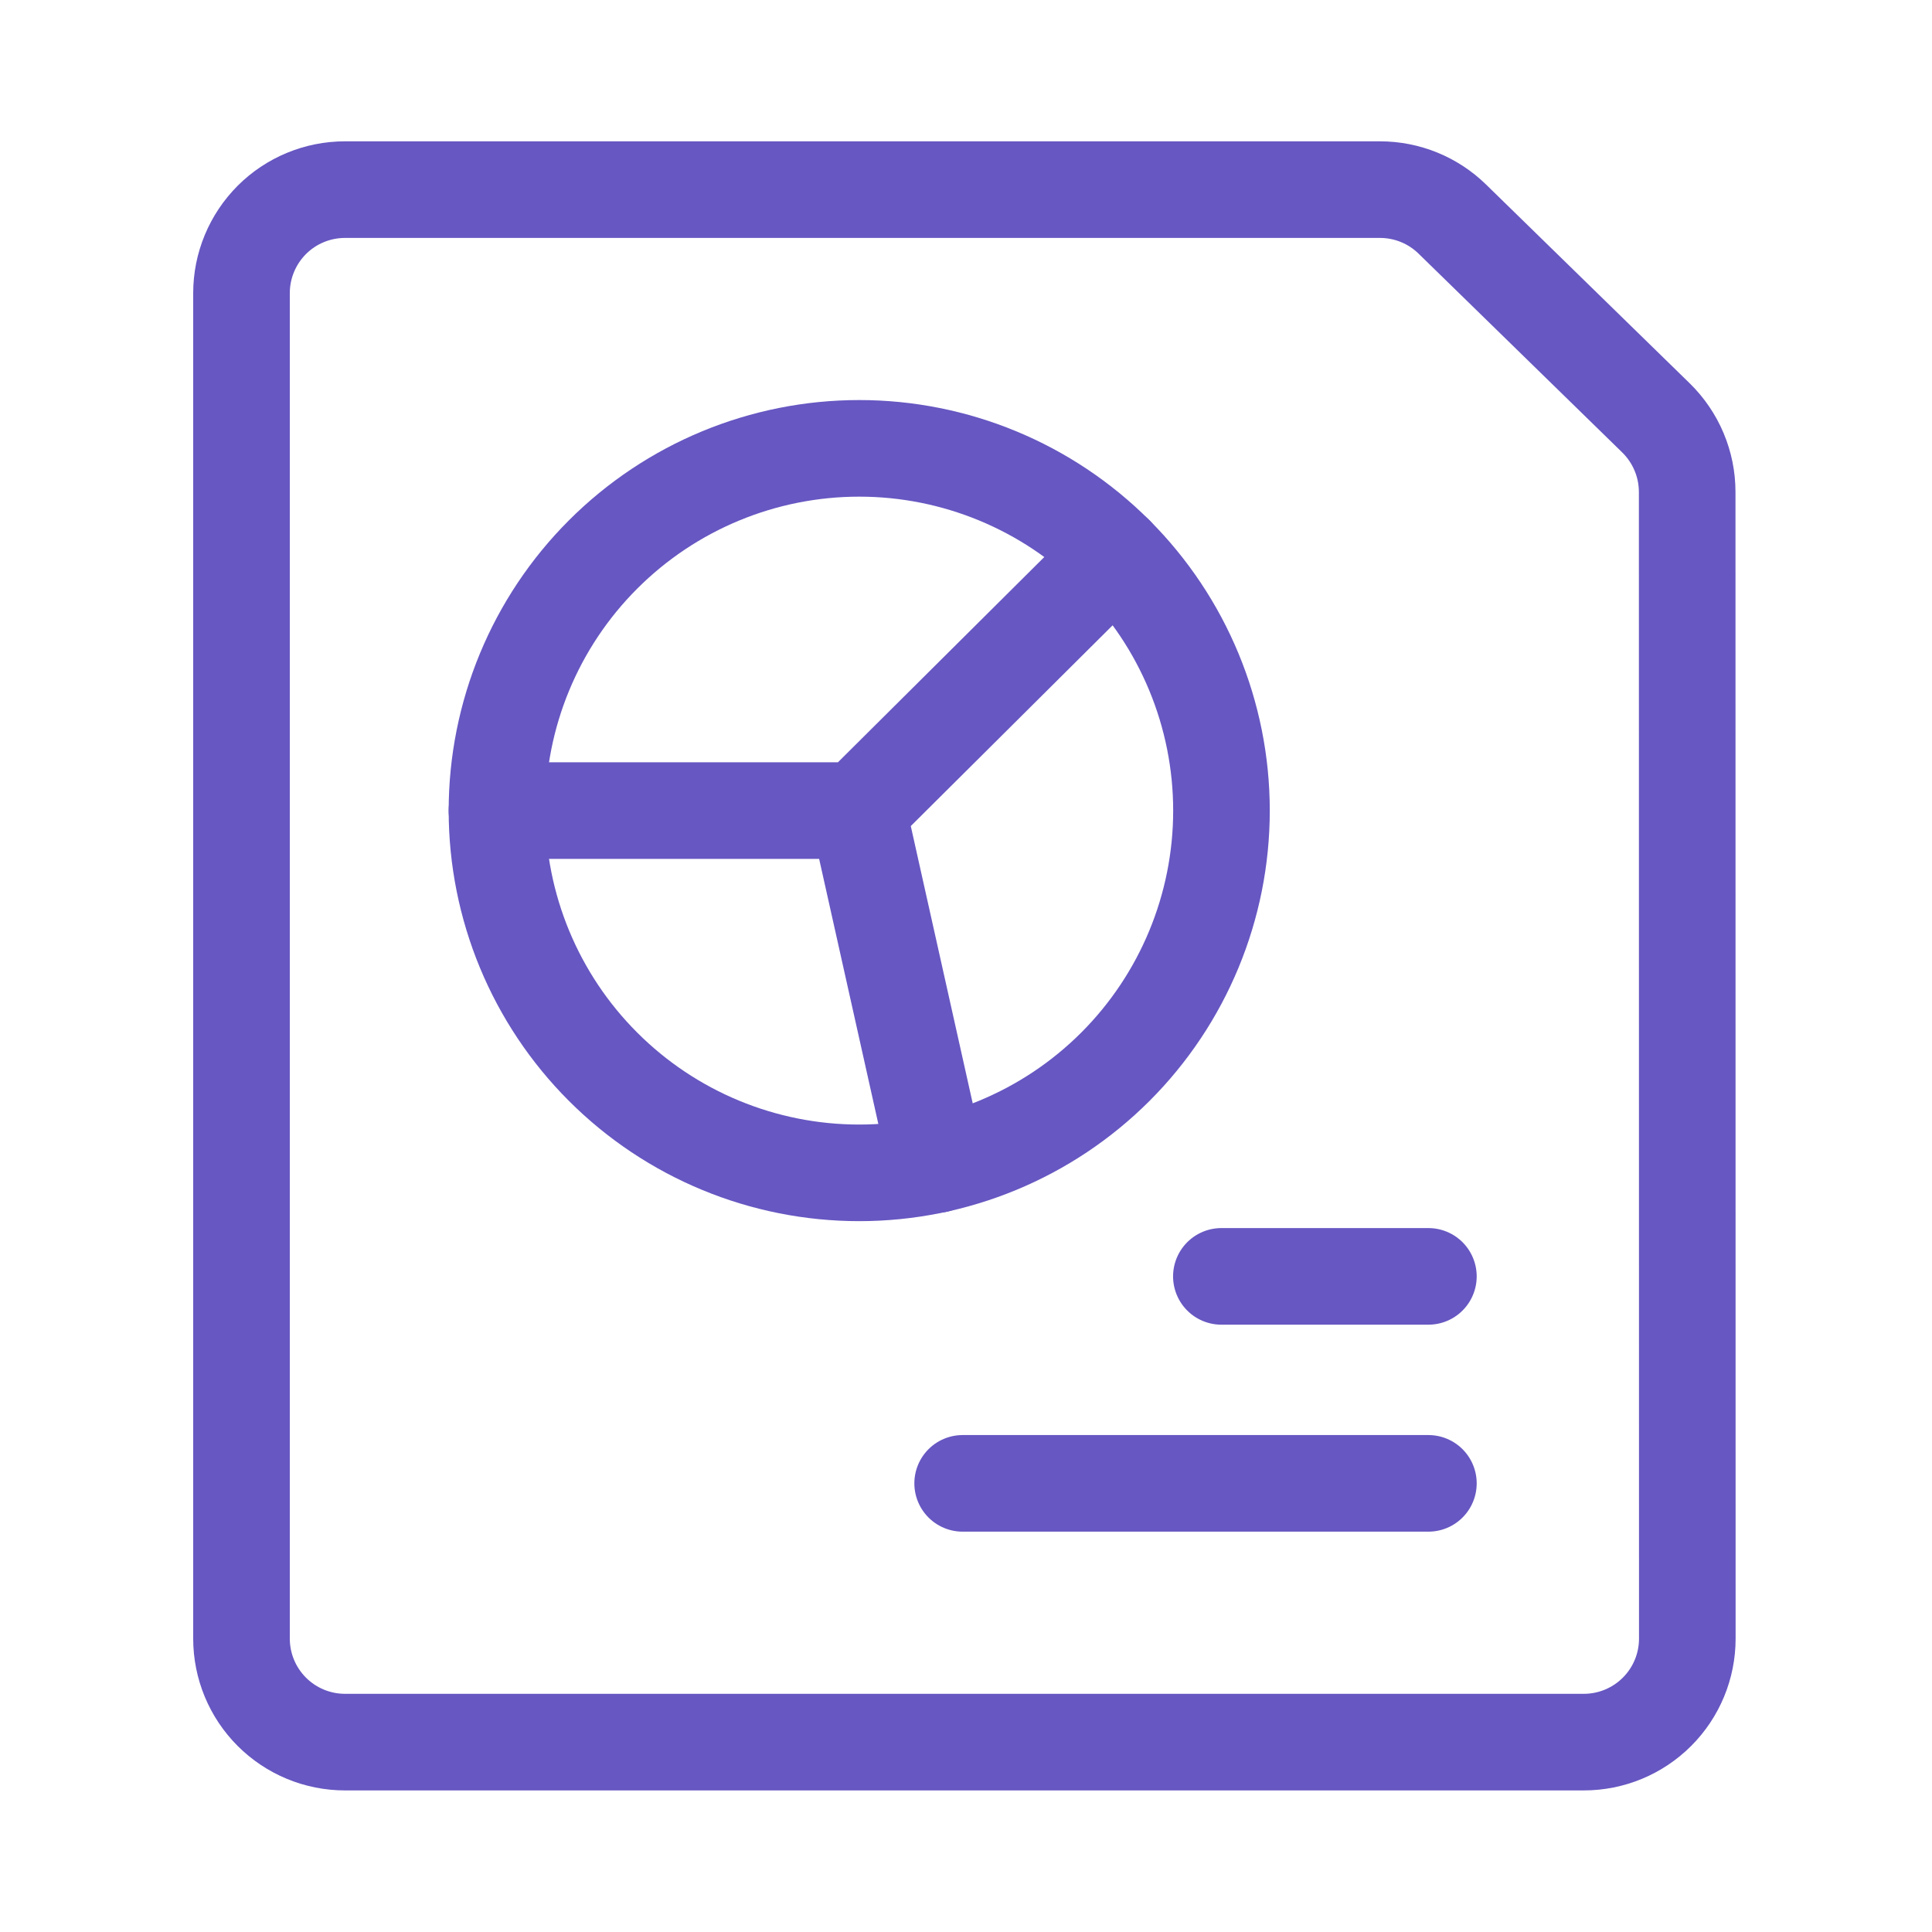
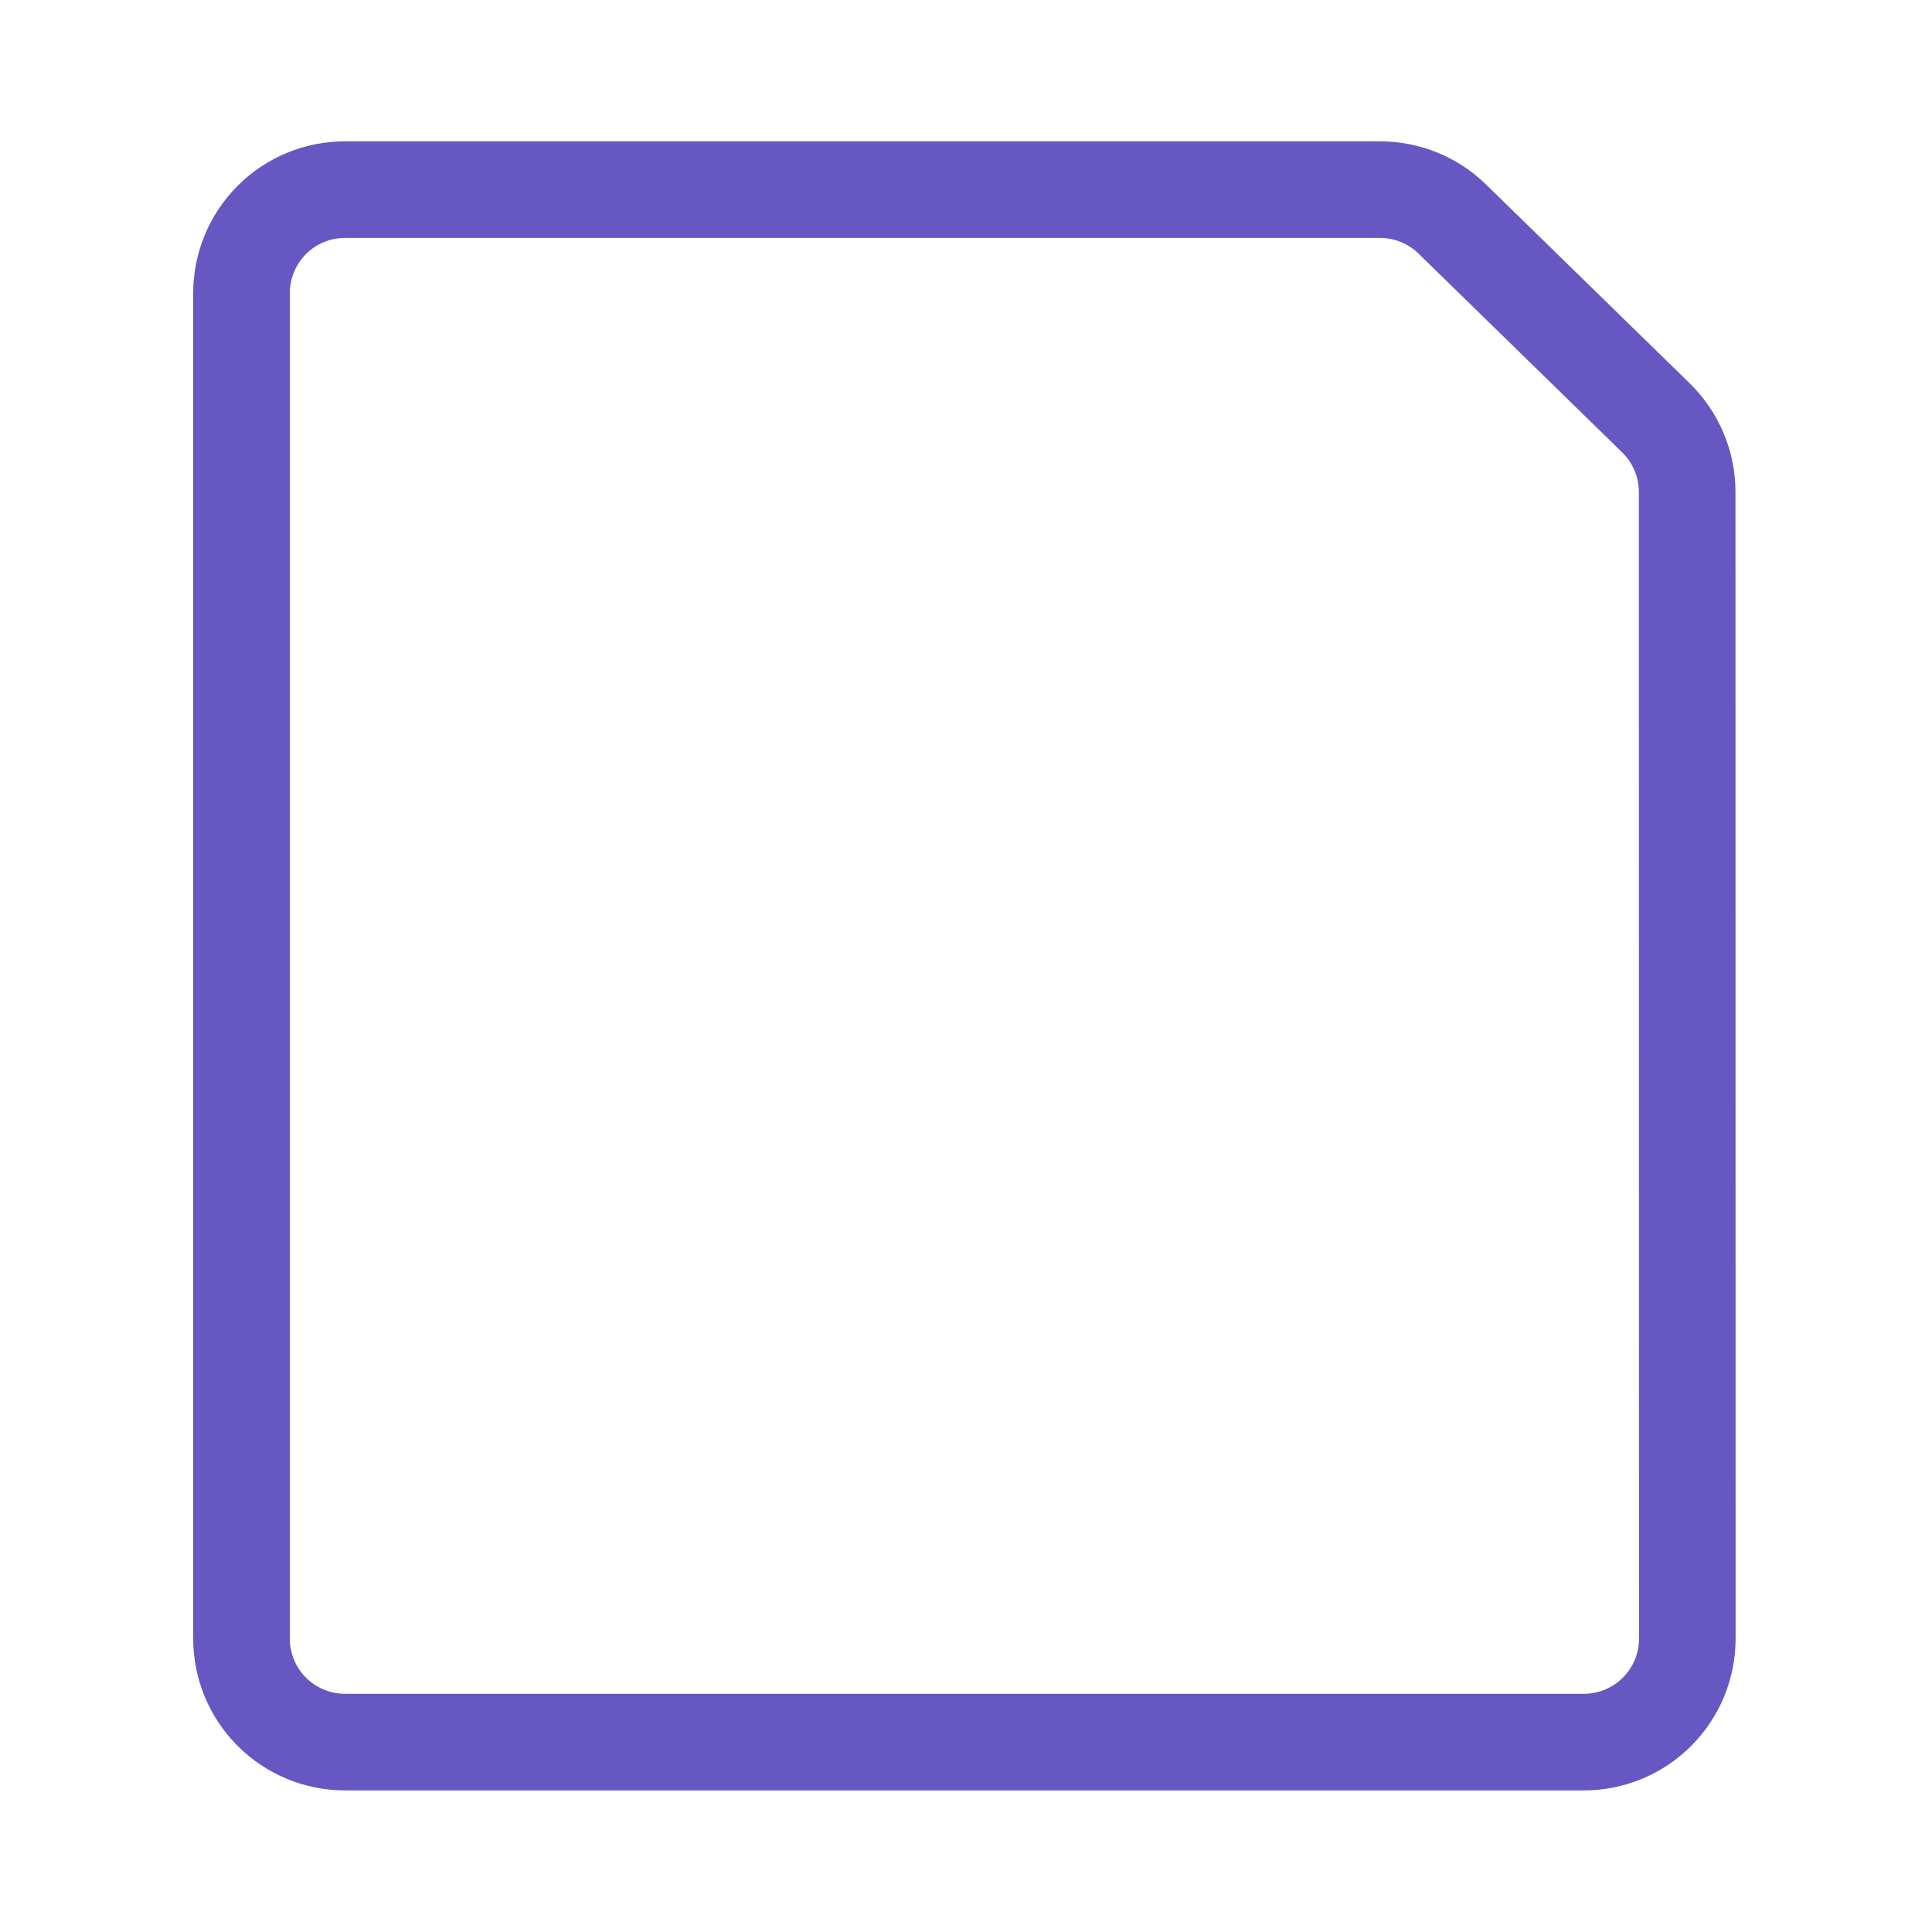
<svg xmlns="http://www.w3.org/2000/svg" width="60" height="60" viewBox="0 0 60 60" fill="none">
  <path d="M52.401 50.889C52.401 51.741 52.063 52.559 51.46 53.161C50.857 53.764 50.04 54.103 49.187 54.103H10.714C9.862 54.103 9.044 53.764 8.441 53.161C7.839 52.559 7.5 51.741 7.5 50.889V9.103C7.5 8.681 7.583 8.263 7.745 7.873C7.906 7.483 8.143 7.129 8.441 6.83C9.044 6.227 9.862 5.889 10.714 5.889H42.857C43.695 5.889 44.501 6.216 45.101 6.802L51.429 12.979C51.735 13.279 51.979 13.637 52.145 14.032C52.312 14.428 52.397 14.852 52.397 15.281L52.401 50.889Z" stroke="#6657C2" stroke-width="3" stroke-linecap="round" stroke-linejoin="round" />
-   <path d="M15.434 25.174C15.434 28.158 16.619 31.02 18.729 33.129C20.838 35.239 23.7 36.424 26.684 36.424C29.667 36.424 32.529 35.239 34.639 33.129C36.748 31.02 37.934 28.158 37.934 25.174C37.934 22.191 36.748 19.329 34.639 17.22C32.529 15.11 29.667 13.924 26.684 13.924C23.7 13.924 20.838 15.11 18.729 17.22C16.619 19.329 15.434 22.191 15.434 25.174Z" stroke="#6657C2" stroke-width="3" stroke-linecap="round" stroke-linejoin="round" />
-   <path d="M15.434 25.174H26.641M26.641 25.174L29.096 36.165M26.641 25.174L34.638 17.22M44.36 39.639H37.931M44.36 46.067H29.896" stroke="#6657C2" stroke-width="3" stroke-linecap="round" stroke-linejoin="round" />
</svg>